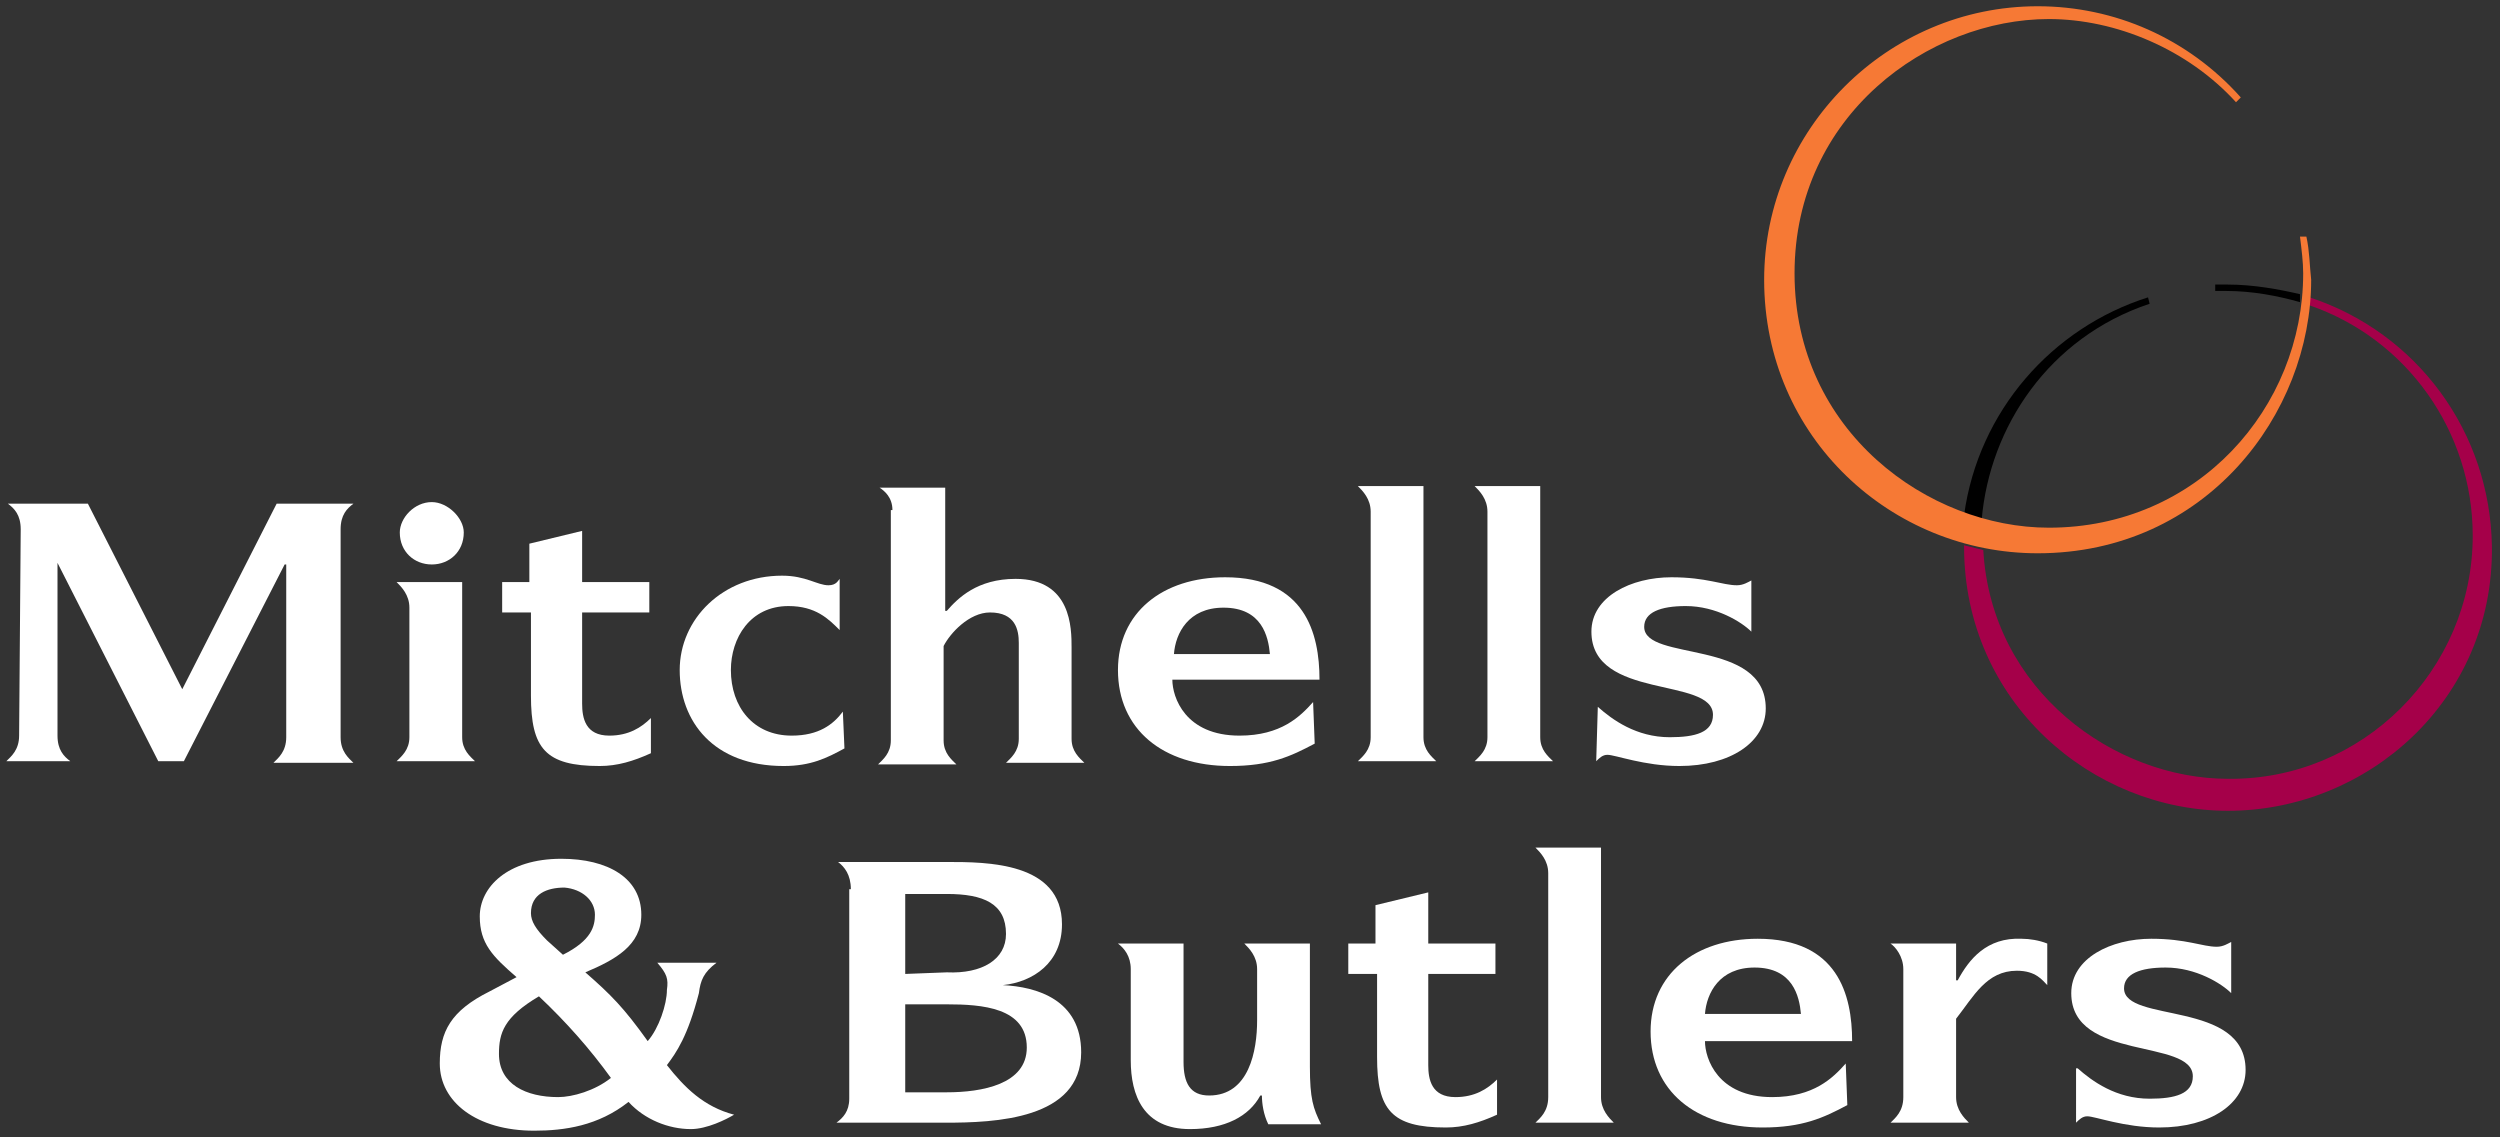
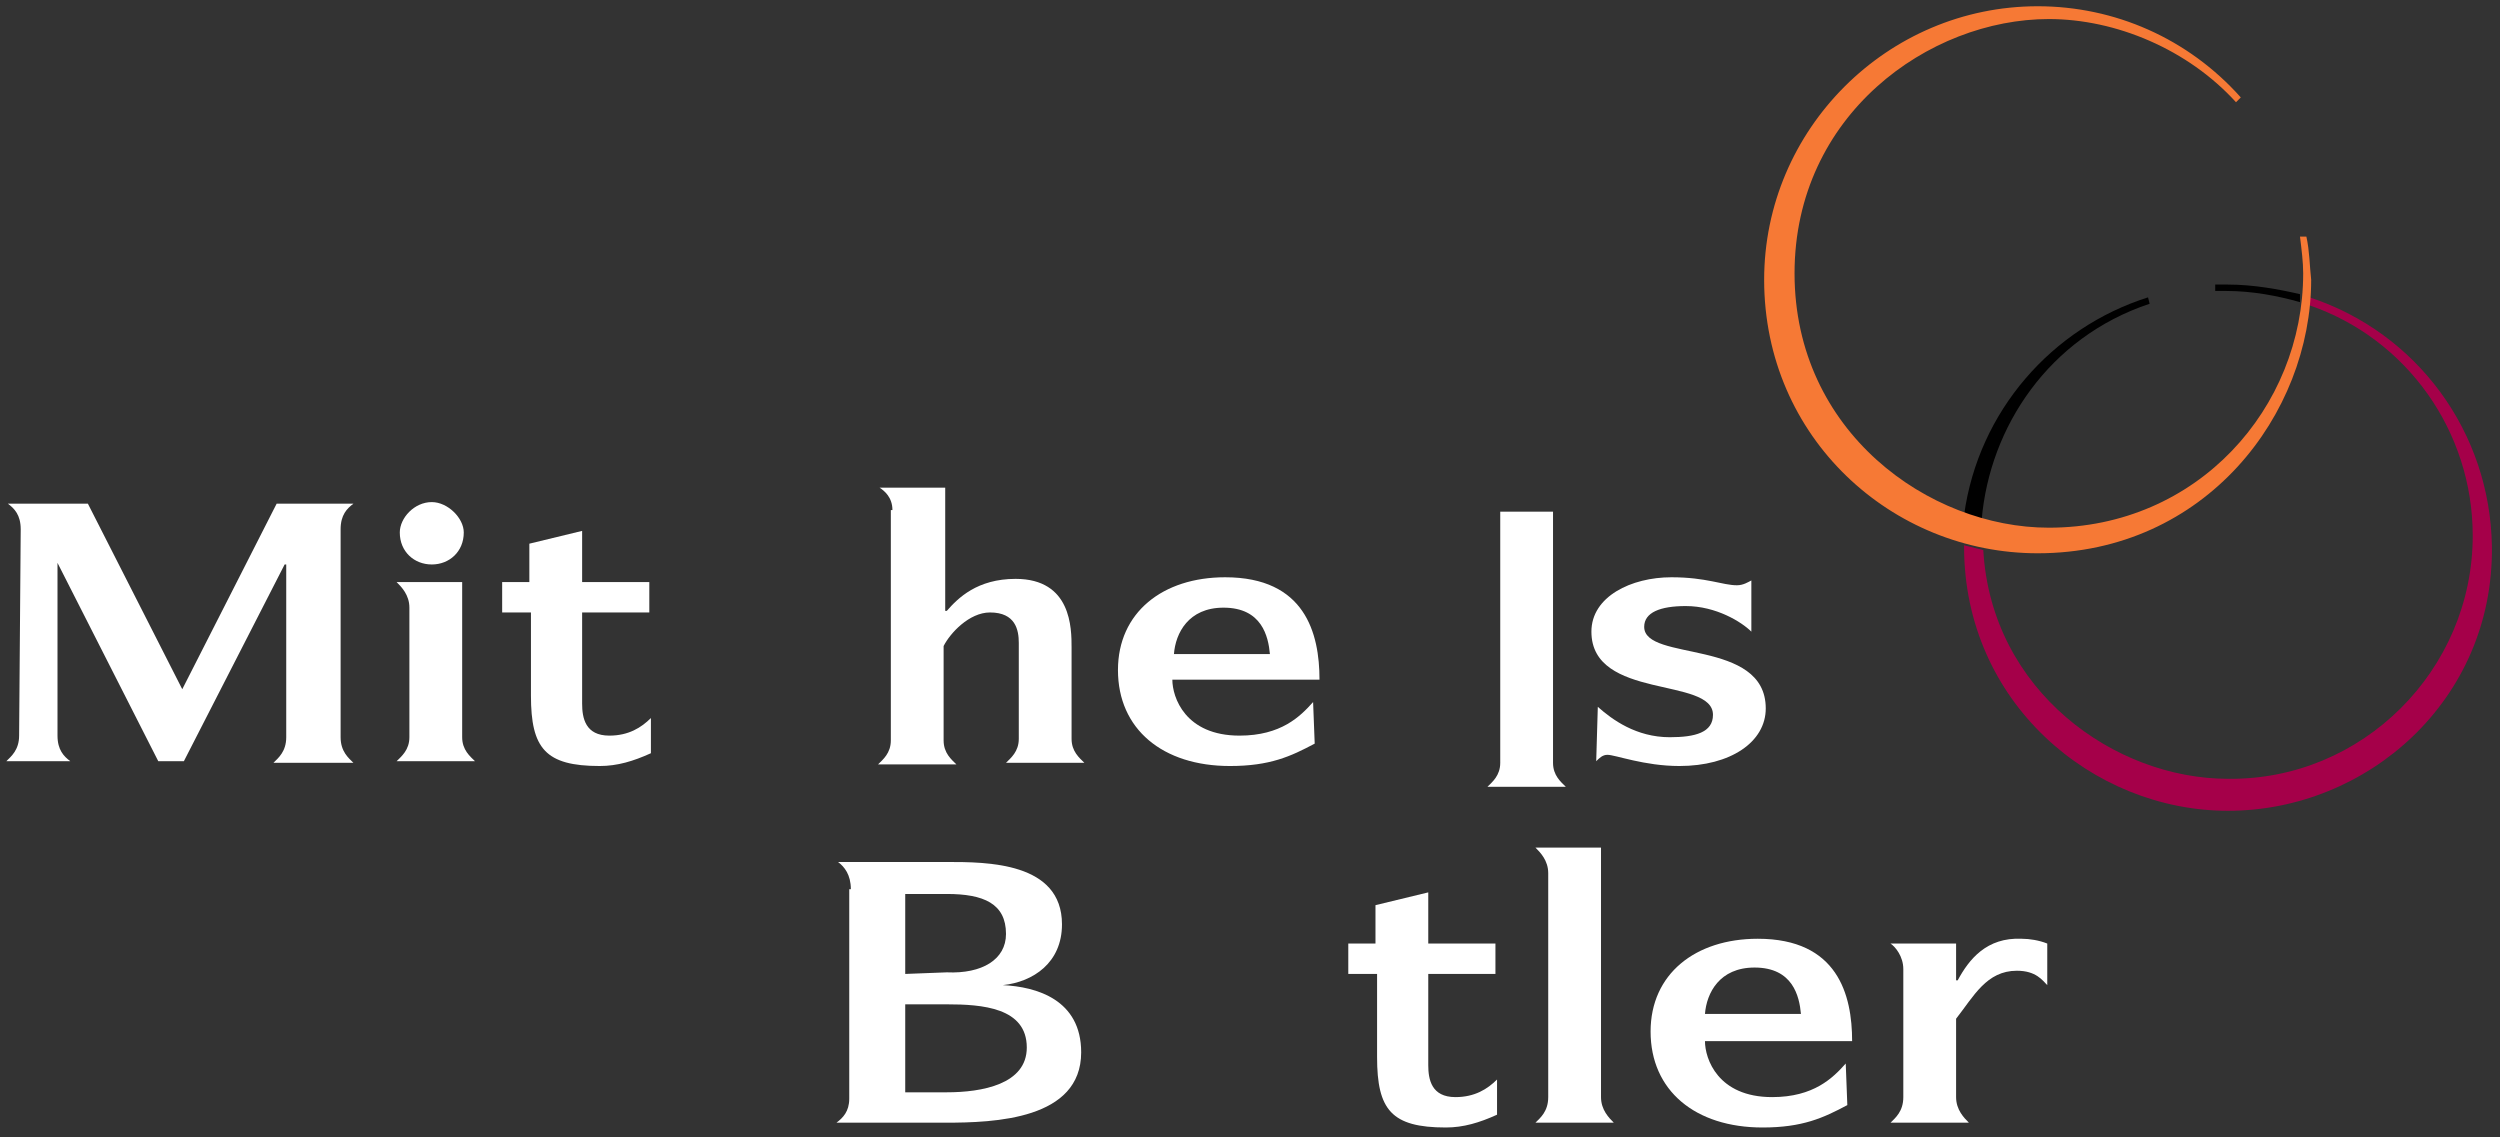
<svg xmlns="http://www.w3.org/2000/svg" xmlns:ns1="http://sodipodi.sourceforge.net/DTD/sodipodi-0.dtd" xmlns:ns2="http://www.inkscape.org/namespaces/inkscape" version="1.1" id="svg4953" x="0px" y="0px" viewBox="0 0 156.3 71.1" style="enable-background:new 0 0 156.3 71.1;" xml:space="preserve">
  <rect x="0" y="0" width="156.3" height="71.1" fill="#333333" stroke="none" />
  <style type="text/css">
	.st0{fill:#A50049;}
	.st1{fill:#F67935;}
	.st2{fill:#FFFFFF;}
</style>
  <ns1:namedview bordercolor="#666666" borderopacity="1.0" fit-margin-bottom="0" fit-margin-left="0" fit-margin-right="0" fit-margin-top="0" id="base" ns2:current-layer="layer1" ns2:cx="112.66671" ns2:cy="-1.3920851" ns2:document-units="mm" ns2:pageopacity="0.0" ns2:pageshadow="2" ns2:window-height="744" ns2:window-maximized="1" ns2:window-width="1280" ns2:window-x="-4" ns2:window-y="-4" ns2:zoom="3.7294361" pagecolor="#ffffff" showgrid="false" units="px">
	</ns1:namedview>
  <g id="layer1" transform="translate(-65.637,-180.877)" ns2:groupmode="layer" ns2:label="Layer 1">
    <g id="g5218" transform="translate(0.132,-0.132)">
      <path id="path4658" ns2:connector-curvature="0" d="M199.9,200l-0.1-0.4c-6,1.9-10.6,7.1-11.5,13.6c0.4,0.1,0.7,0.2,1.1,0.3    C189.9,207.7,193.6,202.1,199.9,200" />
      <path id="path4662" ns2:connector-curvature="0" class="st0" d="M209.9,199.6c0,0.2,0,0.3,0,0.5c6.1,2.1,10.2,7.9,10.2,14.4    c0,8.4-6.9,15.3-15.3,15.2c-7.1,0-14.8-5.5-15.3-14.3c-0.4-0.1-0.8-0.2-1.2-0.3c0,0,0,0.1,0,0.1c0,9.7,8,16.5,16.5,16.5    c8.7,0,16.6-6.9,16.5-16.5C221.2,208,216.6,201.8,209.9,199.6" />
      <path id="path4666" ns2:connector-curvature="0" d="M204.8,198.8l-0.8,0l0,0.4l0.7,0c1.6,0,3.2,0.3,4.6,0.7    c0-0.2,0-0.3,0-0.5C208,199.1,206.4,198.8,204.8,198.8" />
      <path id="path4670" ns2:connector-curvature="0" class="st1" d="M209.7,195.8l-0.4,0c0.1,0.8,0.2,1.6,0.2,2.3    c0,8.4-6.6,15.9-15.9,15.9c-7.5,0-15.9-6-15.9-15.9c0-9.9,8.4-15.9,15.9-15.9c4.2,0,8.7,1.9,11.7,5.2l0.3-0.3    c-3.3-3.7-7.9-5.7-12.7-5.7c-9.4,0-17.1,7.7-17.1,17.1c0,9.9,8,17.1,17.1,17.1c10.5,0,17.1-8.7,17.1-17.1    C209.9,197.6,209.9,196.7,209.7,195.8" />
      <g id="g5194">
-         <path id="path4674" ns2:connector-curvature="0" class="st2" d="M110.3,241.2c-0.8,0.6-1,1.1-1.1,1.9     c-0.7,2.7-1.4,3.7-2,4.5c1.1,1.4,2.3,2.6,4.2,3.1c-0.5,0.3-1.7,0.9-2.7,0.9c-1.4,0-2.9-0.6-3.9-1.7c-1.9,1.5-4,1.8-5.9,1.8     c-3.6,0-5.9-1.8-5.9-4.2c0-2,0.7-3.3,3.1-4.5l1.7-0.9c-1.5-1.3-2.3-2.1-2.3-3.8c0-1.8,1.7-3.6,5.1-3.6c2.9,0,5,1.2,5,3.5     c0,1.9-1.6,2.8-3.5,3.6c1.6,1.4,2.4,2.2,3.9,4.3c0.7-0.8,1.2-2.3,1.2-3.2c0.1-0.7,0-1-0.6-1.7H110.3z M96.7,246.9     c0,1.9,1.7,2.7,3.7,2.7c0.9,0,2.3-0.4,3.3-1.2c-1.3-1.8-2.8-3.5-4.5-5.1C97,244.6,96.7,245.6,96.7,246.9 M100.7,240.7     c1.8-0.9,2-1.8,2-2.5c0-0.9-0.8-1.6-1.9-1.7c-1.1,0-2.1,0.4-2.1,1.6c0,0.5,0.3,1,1,1.7L100.7,240.7" />
        <path id="path4686" ns2:connector-curvature="0" class="st2" d="M66.8,214.1c0-0.9-0.4-1.3-0.8-1.6h5l5.9,11.6l5.9-11.6h4.8     c-0.4,0.3-0.8,0.7-0.8,1.6v13c0,0.9,0.5,1.3,0.8,1.6h-5c0.3-0.3,0.8-0.7,0.8-1.6v-10.8h-0.1l-6.3,12.3h-1.6l-6.3-12.4l0,0v10.8     c0,0.9,0.4,1.3,0.8,1.6h-4c0.3-0.3,0.8-0.7,0.8-1.6L66.8,214.1" />
        <path id="path4690" ns2:connector-curvature="0" class="st2" d="M91.1,219c0-0.8-0.5-1.3-0.8-1.6h4.1v9.7     c0,0.8,0.5,1.2,0.8,1.5h-4.9c0.3-0.3,0.8-0.7,0.8-1.5V219z M90.5,214.3c0-0.9,0.9-1.9,2-1.9c1,0,2,1,2,1.9c0,1.2-0.9,2-2,2     C91.4,216.3,90.5,215.5,90.5,214.3" />
-         <path id="path4694" ns2:connector-curvature="0" class="st2" d="M118.3,227.8c-1.1,0.6-2.1,1.1-3.8,1.1     c-4.4,0-6.5-2.8-6.5-6c0-3.2,2.7-5.9,6.4-5.9c1.5,0,2.2,0.6,2.9,0.6c0.5,0,0.6-0.3,0.7-0.4v3.2c-0.7-0.7-1.5-1.5-3.2-1.5     c-2.4,0-3.6,2-3.6,4c0,2.3,1.4,4.1,3.8,4.1c1.7,0,2.6-0.7,3.2-1.5L118.3,227.8" />
        <path id="path4698" ns2:connector-curvature="0" class="st2" d="M121.3,212.9c0-0.8-0.5-1.2-0.8-1.4h4.1v7.7h0.1     c0.7-0.8,1.9-2,4.3-2c3.5,0,3.5,3.1,3.5,4.3v5.7c0,0.8,0.5,1.2,0.8,1.5h-4.9c0.3-0.3,0.8-0.7,0.8-1.5v-6c0-0.8-0.2-1.9-1.8-1.9     c-1.3,0-2.5,1.3-2.9,2.1v5.9c0,0.8,0.5,1.2,0.8,1.5h-4.9c0.3-0.3,0.8-0.7,0.8-1.5V212.9" />
-         <path id="path4702" ns2:connector-curvature="0" class="st2" d="M158.5,213c0-0.8-0.5-1.3-0.8-1.6h4.1v15.7     c0,0.8,0.5,1.2,0.8,1.5h-4.9c0.3-0.3,0.8-0.7,0.8-1.5V213" />
-         <path id="path4706" ns2:connector-curvature="0" class="st2" d="M136.2,241.6c0-0.8-0.4-1.3-0.8-1.6h4.1v7.4     c0,1.3,0.4,2.1,1.6,2.1c2.5,0,3-2.8,3-4.7v-3.2c0-0.8-0.5-1.3-0.8-1.6h4.1v7.7c0,2,0.2,2.6,0.7,3.6h-3.3     c-0.3-0.6-0.4-1.3-0.4-1.8h-0.1c-0.7,1.3-2.2,2.1-4.4,2.1c-2.9,0-3.7-2.1-3.7-4.3L136.2,241.6" />
+         <path id="path4702" ns2:connector-curvature="0" class="st2" d="M158.5,213h4.1v15.7     c0,0.8,0.5,1.2,0.8,1.5h-4.9c0.3-0.3,0.8-0.7,0.8-1.5V213" />
        <path id="path4710" ns2:connector-curvature="0" class="st2" d="M162.3,235.6c0-0.8-0.5-1.3-0.8-1.6h4.1v15.6     c0,0.8,0.5,1.3,0.8,1.6h-4.9c0.3-0.3,0.8-0.7,0.8-1.6V235.6" />
        <path id="path4714" ns2:connector-curvature="0" class="st2" d="M184.5,241.6c0-0.8-0.5-1.4-0.8-1.6h4.1v2.3h0.1     c0.7-1.3,1.8-2.7,4-2.6c0.5,0,1.1,0.1,1.6,0.3v2.6c-0.3-0.3-0.7-0.9-1.9-0.9c-1.9,0-2.7,1.6-3.8,3v4.9c0,0.8,0.5,1.3,0.8,1.6     h-4.9c0.3-0.3,0.8-0.7,0.8-1.6L184.5,241.6" />
        <path id="path4718" ns2:connector-curvature="0" class="st2" d="M165.4,225.2c0.9,0.8,2.4,1.9,4.5,1.9     c1.6,0,2.7-0.3,2.7-1.4c0-2.4-7.6-0.9-7.6-5.2c0-2.2,2.5-3.4,5-3.4c2.2,0,3.2,0.5,4.1,0.5c0.4,0,0.7-0.2,0.9-0.3v3.2     c-0.6-0.6-2.2-1.6-4.1-1.6c-1.6,0-2.6,0.4-2.6,1.3c0,2.2,7.6,0.7,7.6,5.1c0,2.1-2.2,3.6-5.4,3.6c-2.2,0-4-0.7-4.5-0.7     c-0.3,0-0.5,0.2-0.7,0.4L165.4,225.2" />
-         <path id="path4722" ns2:connector-curvature="0" class="st2" d="M195.4,247.8c0.9,0.8,2.4,1.9,4.5,1.9     c1.6,0,2.7-0.3,2.7-1.4c0-2.4-7.6-0.9-7.6-5.2c0-2.2,2.5-3.4,5-3.4c2.2,0,3.2,0.5,4.1,0.5c0.4,0,0.7-0.2,0.9-0.3v3.2     c-0.6-0.6-2.2-1.6-4.1-1.6c-1.6,0-2.6,0.4-2.6,1.3c0,2.2,7.6,0.7,7.6,5.1c0,2.1-2.2,3.6-5.4,3.6c-2.2,0-4-0.7-4.5-0.7     c-0.3,0-0.5,0.2-0.7,0.4V247.8" />
        <path id="path4726" ns2:connector-curvature="0" class="st2" d="M118.7,236.6c0-0.9-0.4-1.4-0.8-1.7h6.8     c2.5,0,7.2,0,7.2,3.9c0,2.4-1.8,3.6-3.7,3.8v0c2.1,0.1,4.9,0.9,4.9,4.2c0,4.2-5.4,4.4-8.5,4.4h-6.8c0.4-0.3,0.8-0.7,0.8-1.5     V236.6z M124.7,241.8c2.2,0.1,3.7-0.8,3.7-2.4c0-1.9-1.4-2.5-3.7-2.5l-2.6,0v5L124.7,241.8z M124.7,249.3c2.2,0,5-0.5,5-2.8     c0-2.5-2.8-2.7-5-2.7h-2.6v5.5H124.7" />
        <path id="path4730" ns2:connector-curvature="0" class="st2" d="M181,250.1c-1.5,0.8-2.8,1.4-5.3,1.4c-4.2,0-7-2.3-7-6     c0-3.6,2.8-5.8,6.7-5.8c5,0,5.9,3.5,5.9,6.4h-9.2c0,1.1,0.8,3.5,4.2,3.5c2.6,0,3.8-1.2,4.6-2.1L181,250.1z M178.1,244.4     c-0.1-1.1-0.5-2.9-2.9-2.9c-2.2,0-3,1.6-3.1,2.9H178.1" />
        <path id="path4734" ns2:connector-curvature="0" class="st2" d="M151.5,241.9h-1.7V240h1.7v-2.4l3.3-0.8v3.2h4.2v1.9h-4.2     v5.7c0,0.9,0.2,2,1.7,2c1.2,0,2-0.5,2.6-1.1v2.2c-1.1,0.5-2.1,0.8-3.2,0.8c-3.4,0-4.3-1.1-4.3-4.4V241.9" />
        <path id="path4738" ns2:connector-curvature="0" class="st2" d="M147.7,227.5c-1.5,0.8-2.8,1.4-5.3,1.4c-4.2,0-7-2.3-7-6     c0-3.6,2.8-5.8,6.7-5.8c5,0,5.9,3.5,5.9,6.4h-9.2c0,1.1,0.8,3.5,4.2,3.5c2.6,0,3.8-1.2,4.6-2.1L147.7,227.5z M144.9,221.9     c-0.1-1.1-0.5-2.9-2.9-2.9c-2.2,0-3,1.6-3.1,2.9H144.9" />
        <path id="path4742" ns2:connector-curvature="0" class="st2" d="M98.6,219.3h-1.7v-1.9h1.7V215l3.3-0.8v3.2h4.2v1.9h-4.2     v5.7c0,0.9,0.2,2,1.7,2c1.2,0,2-0.5,2.6-1.1v2.2c-1.1,0.5-2.1,0.8-3.2,0.8c-3.4,0-4.3-1.1-4.3-4.4V219.3" />
-         <path id="path4746" ns2:connector-curvature="0" class="st2" d="M151.2,213c0-0.8-0.5-1.3-0.8-1.6h4.1v15.7     c0,0.8,0.5,1.2,0.8,1.5h-4.9c0.3-0.3,0.8-0.7,0.8-1.5V213" />
      </g>
    </g>
  </g>
</svg>